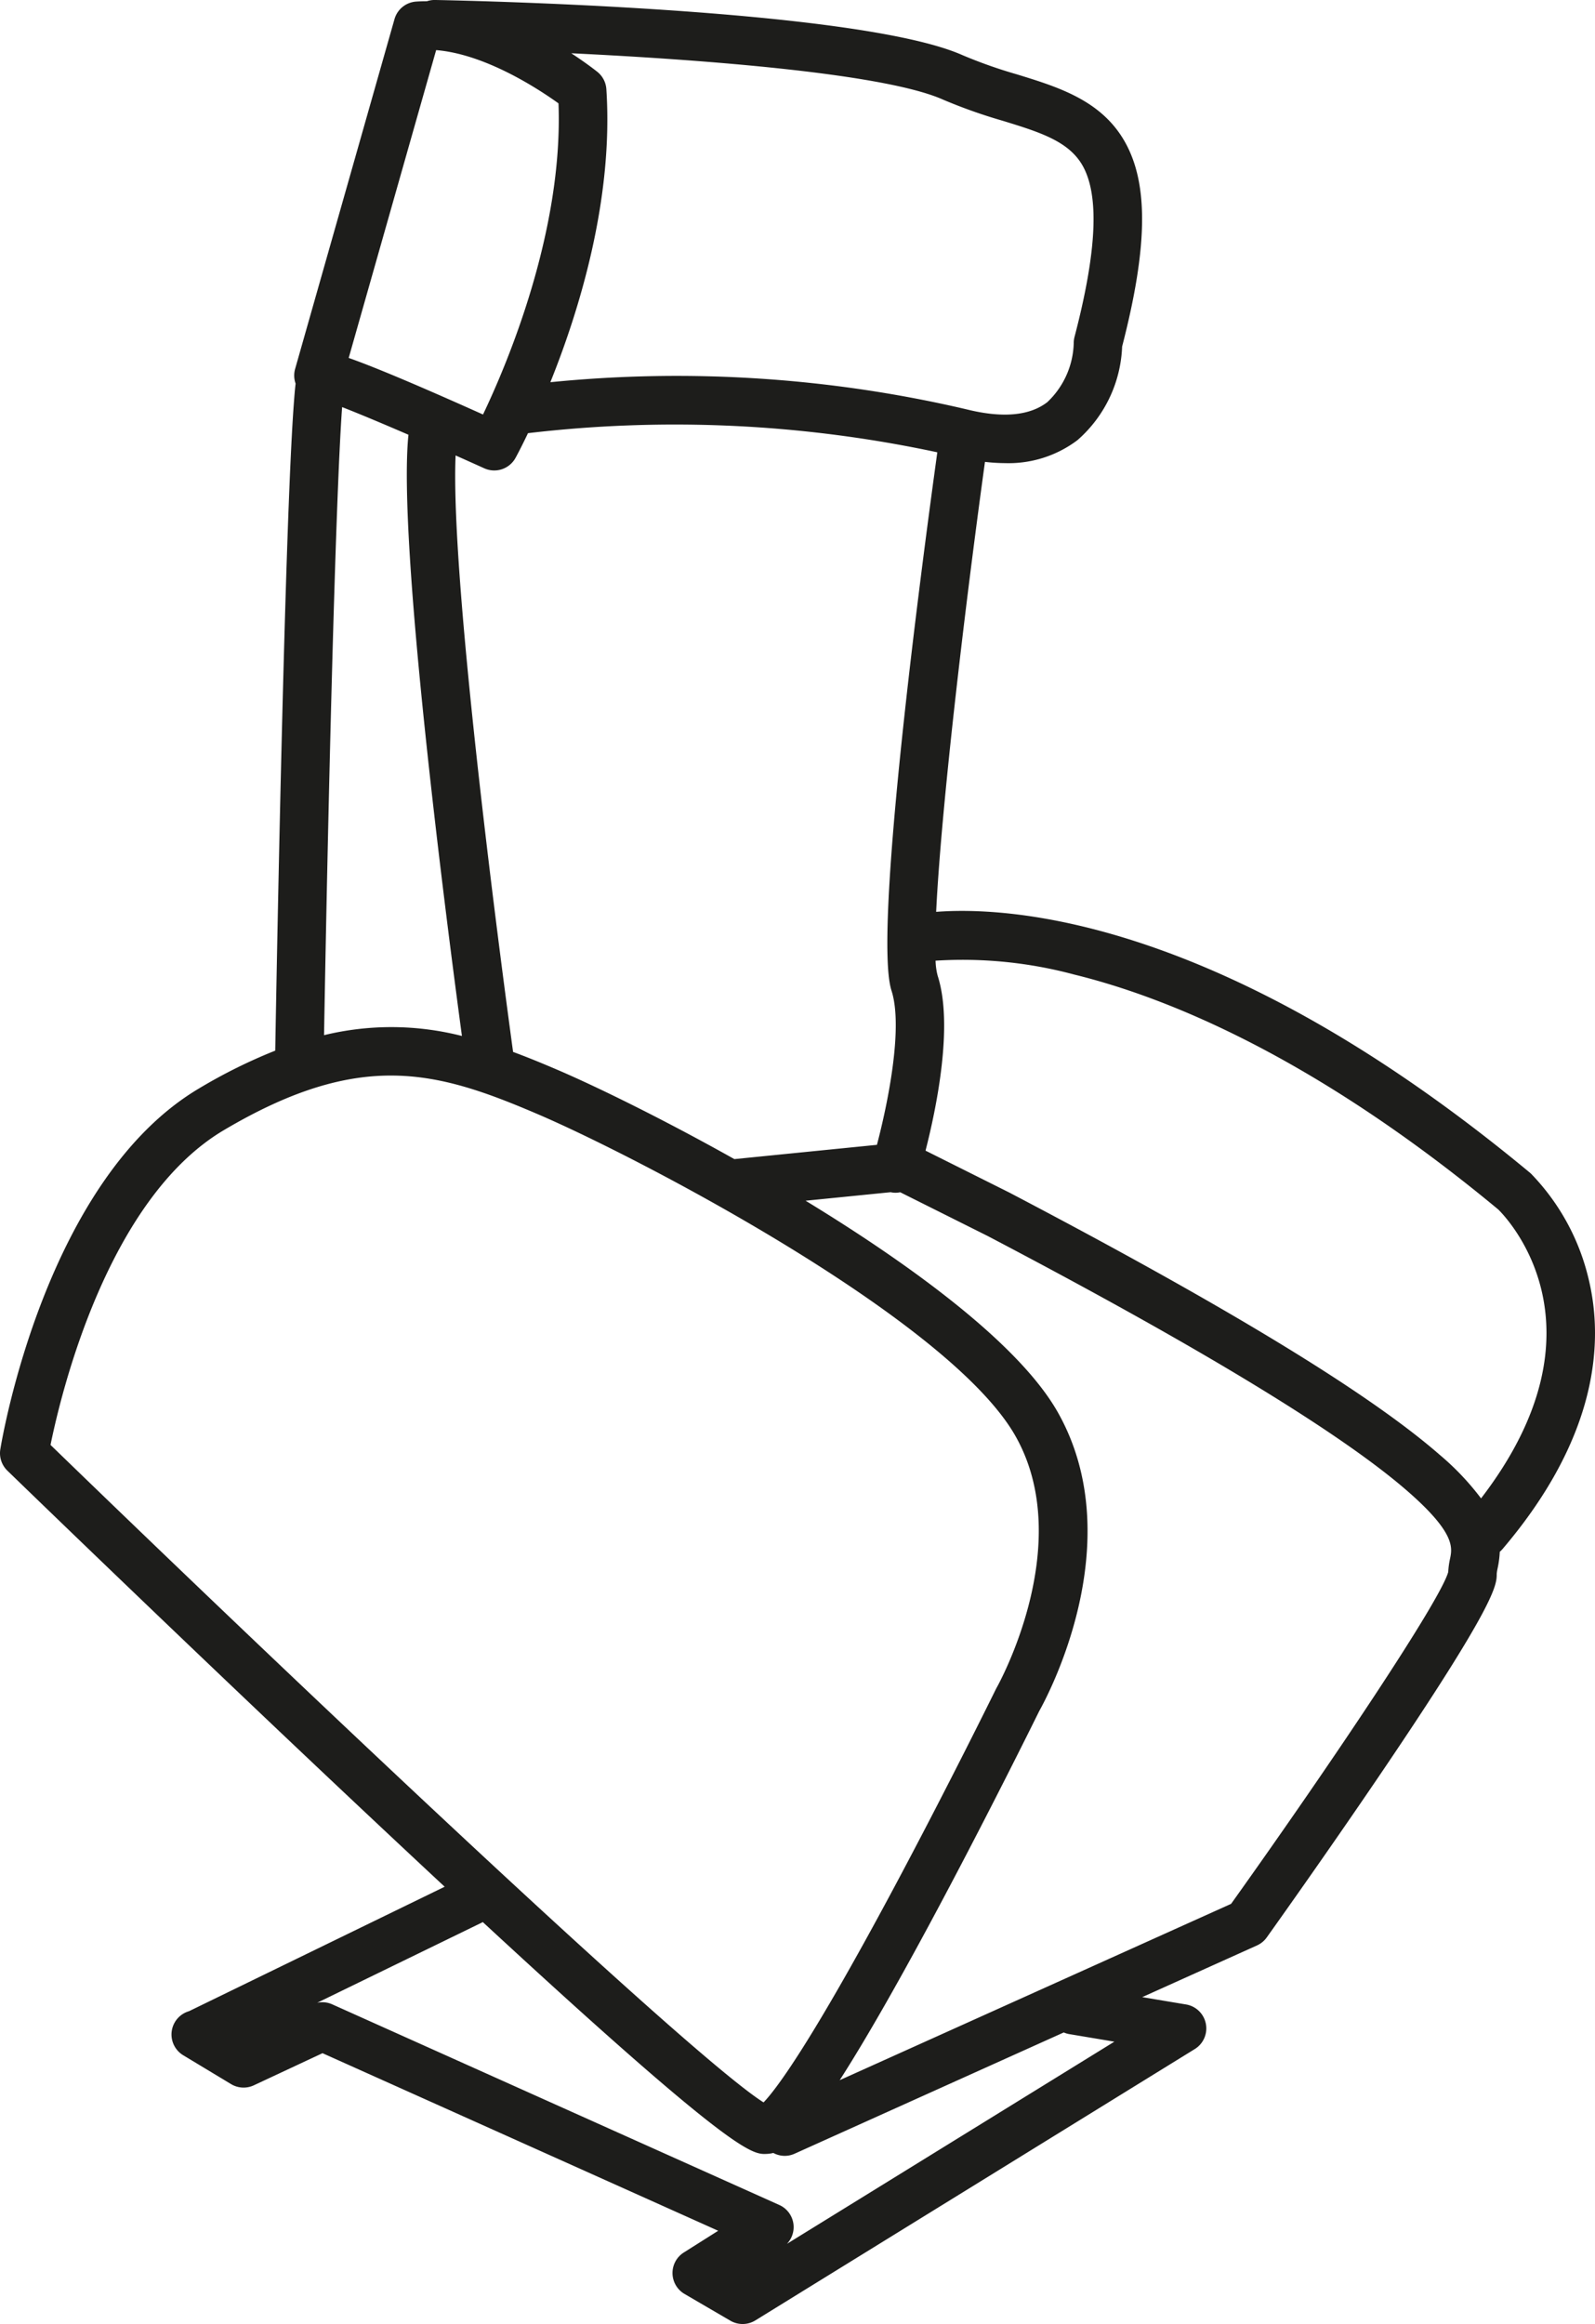
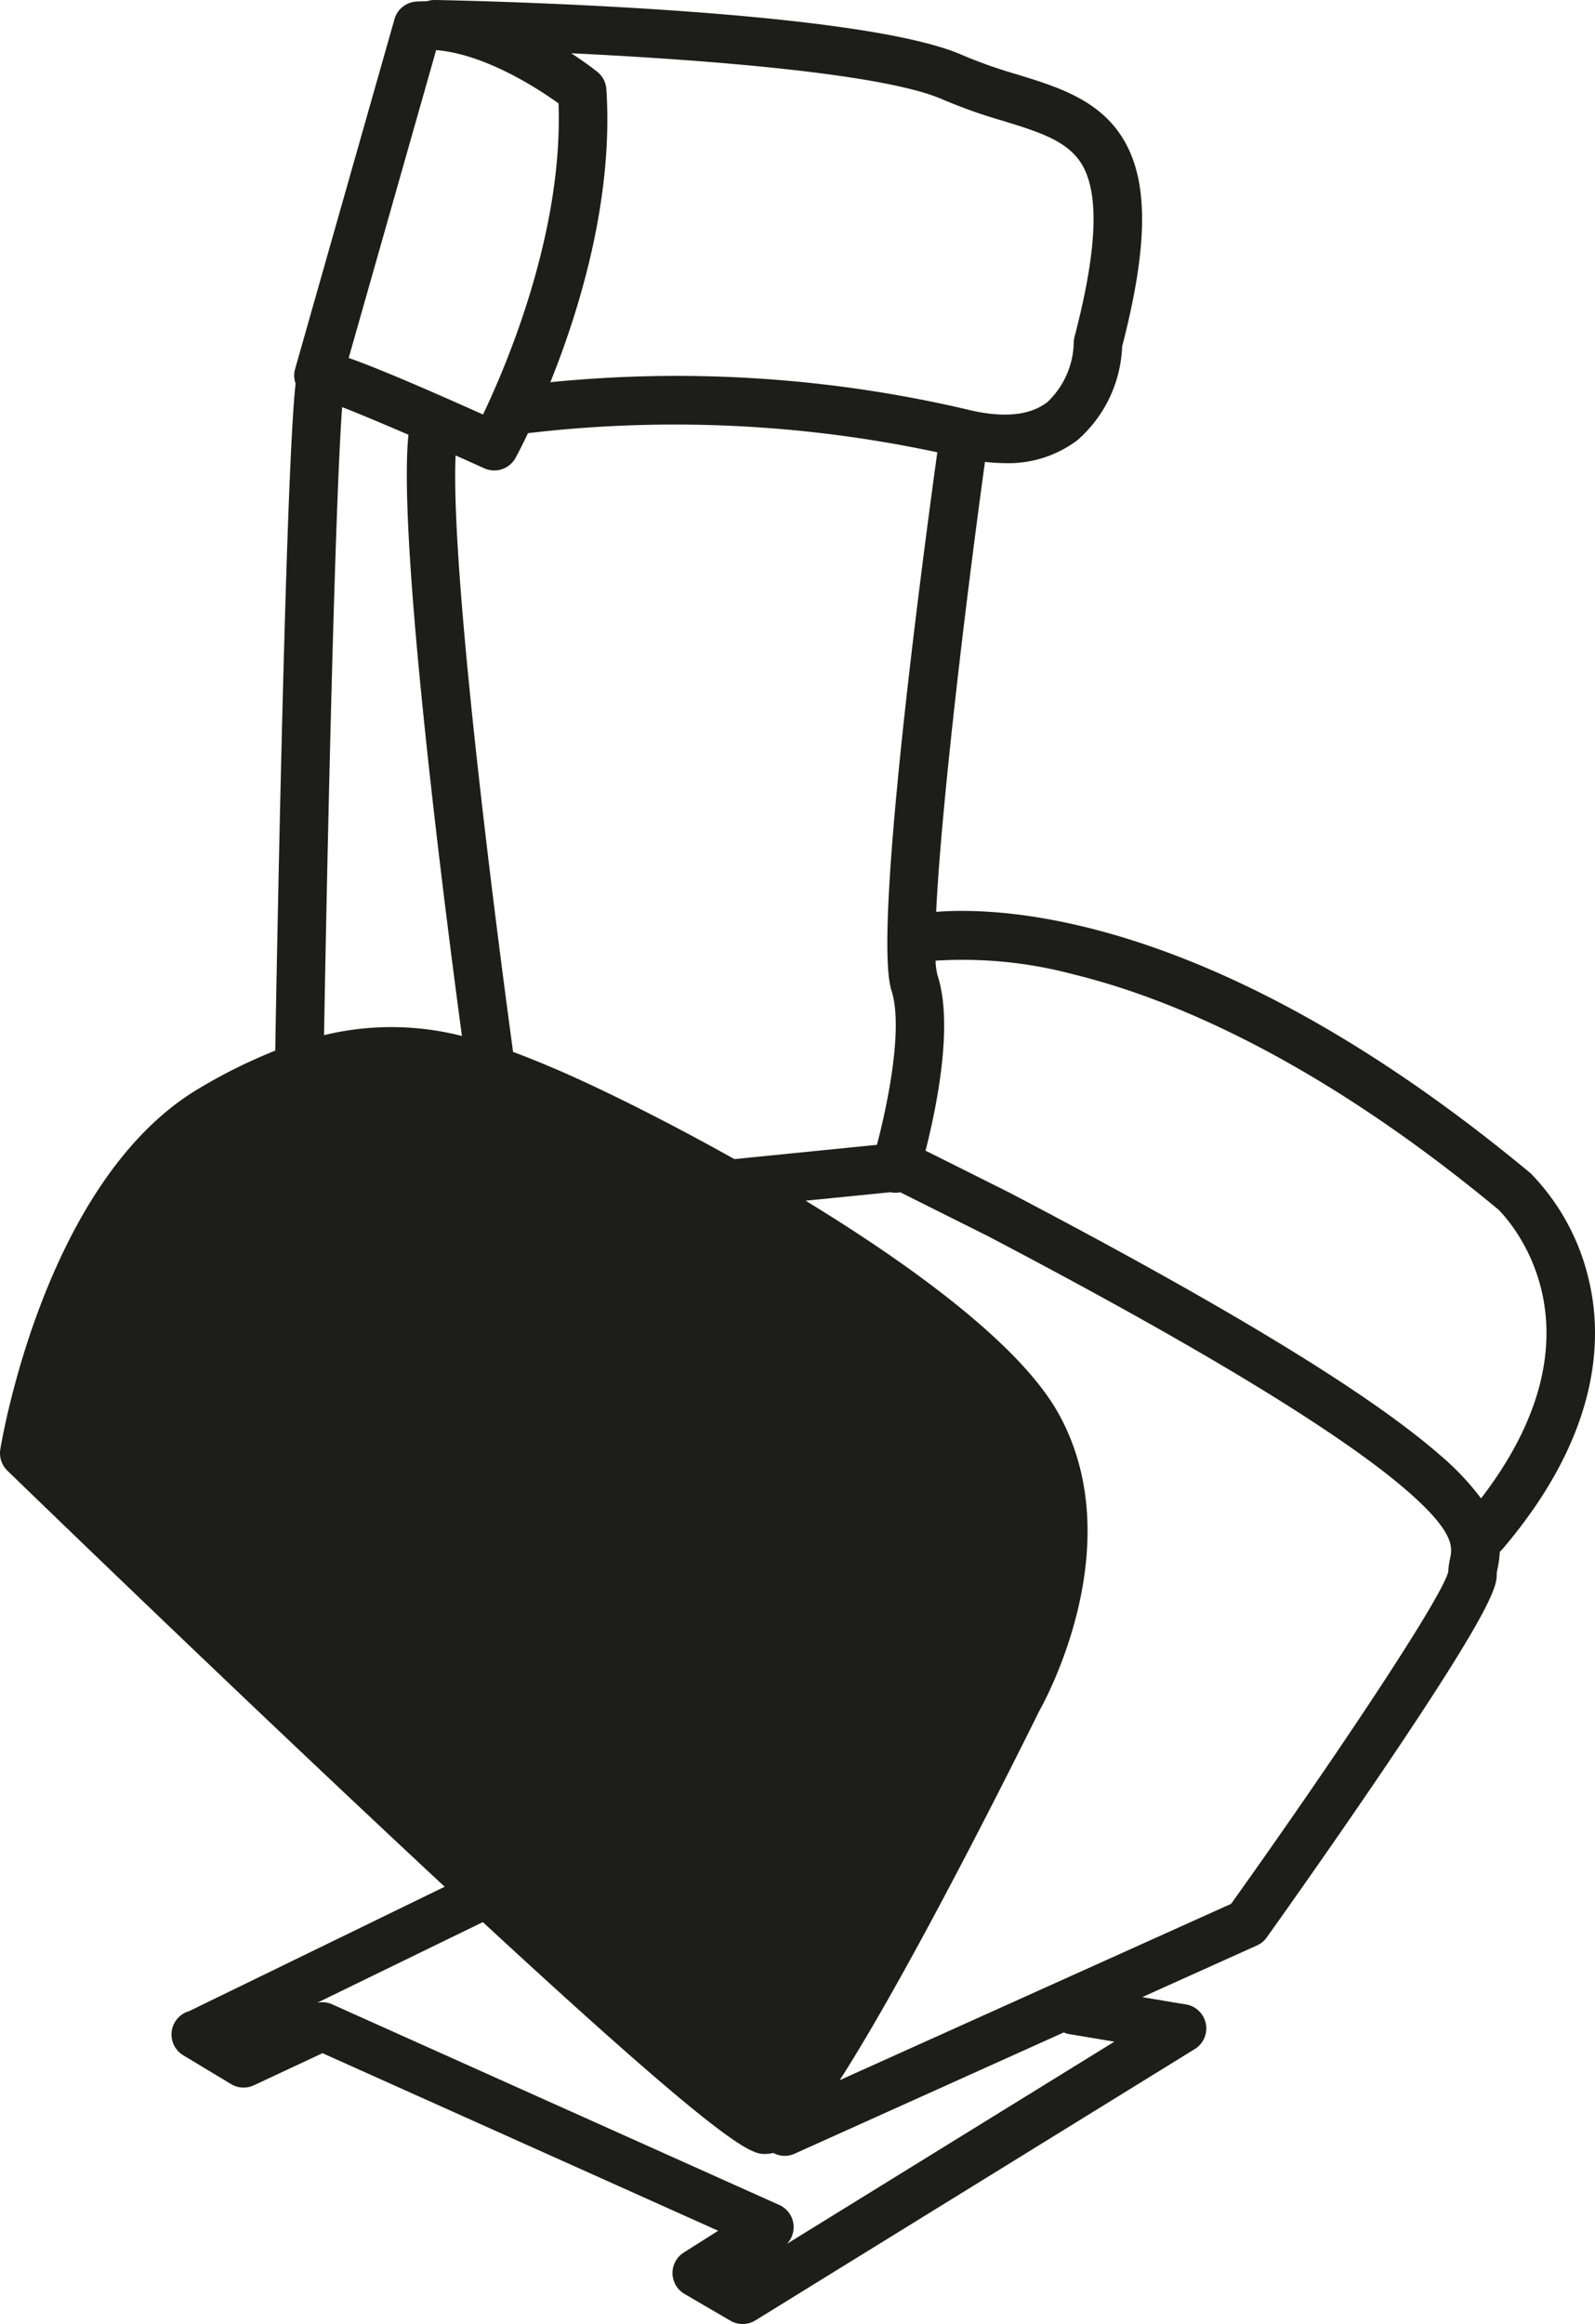
<svg xmlns="http://www.w3.org/2000/svg" id="Ebene_1" data-name="Ebene 1" viewBox="0 0 80.355 117.062">
  <defs>
    <style>.cls-1{fill:#1d1d1b;}</style>
  </defs>
-   <path class="cls-1" d="M337.038,427.334a11.368,11.368,0,0,0-2.905-5.324q-.026-.025-.054-.048c-15.485-12.852-26.244-13.424-29.916-13.142.246-5.126,1.408-15.029,2.459-22.665a9.064,9.064,0,0,0,1.007.063,5.765,5.765,0,0,0,3.651-1.156,6.592,6.592,0,0,0,2.252-4.717c1.295-5.004,1.337-8.188.138-10.311-1.179-2.088-3.344-2.754-5.438-3.398a24.08,24.08,0,0,1-2.735-.965c-5.363-2.384-25.728-2.766-26.592-2.782a1.233,1.233,0,0,0-.399.064c-.183-0-.366.004-.548.017a1.222,1.222,0,0,0-1.084.885l-5.005,17.614a1.217,1.217,0,0,0,.024.744c-.037.297-.062.632-.09,1.002-.068.91-.139,2.238-.211,3.946-.12,2.861-.245,6.84-.371,11.828-.19,7.541-.326,15.159-.355,16.822a26.685,26.685,0,0,0-3.834,1.901c-7.718,4.57-9.926,17.627-10.016,18.181a1.223,1.223,0,0,0,.355,1.074c.088.086,8.918,8.647,17.893,17.086,1.491,1.402,2.865,2.688,4.138,3.873l-12.881,6.27a1.221,1.221,0,0,0-.289,2.219l2.408,1.452a1.221,1.221,0,0,0,1.149.061l3.459-1.618,19.934,8.945-1.732,1.094a1.222,1.222,0,0,0,.037,2.089l2.31,1.348a1.225,1.225,0,0,0,1.258-.016l22.138-13.668a1.223,1.223,0,0,0-.44-2.246l-2.209-.369,5.782-2.604a1.222,1.222,0,0,0,.492-.404c.028-.039,2.881-4.031,5.696-8.182,5.89-8.685,5.89-9.562,5.89-10.143a2.395,2.395,0,0,1,.047-.278,5.136,5.136,0,0,0,.107-.821,1.222,1.222,0,0,0,.131-.13c4.908-5.761,5.074-10.571,4.349-13.591Zm-43.043-6.06c-3.633-2.037-6.961-3.66-8.918-4.499-.752-.322-1.491-.626-2.228-.899-.473-3.458-3.178-23.608-2.896-30.045.484.216.969.433,1.444.648a1.223,1.223,0,0,0,1.576-.527c.043-.078.281-.517.627-1.243a63.247,63.247,0,0,1,20.621.964c-.806,5.834-3.24,24.228-2.308,27.115.598,1.853-.185,5.686-.734,7.768l-7.183.719Zm10.51-53.368a26.388,26.388,0,0,0,3.009,1.067c1.86.572,3.328,1.024,4.028,2.263.849,1.504.716,4.325-.408,8.623a1.278,1.278,0,0,0-.04.303,4.241,4.241,0,0,1-1.329,2.983c-.897.693-2.27.814-4.082.361a64.119,64.119,0,0,0-20.956-1.364c1.442-3.581,3.188-9.201,2.821-14.76a1.222,1.222,0,0,0-.453-.872c-.061-.049-.547-.435-1.315-.937,6.939.335,15.817,1.04,18.726,2.333ZM278.973,365.414c2.479.203,5.148,1.953,6.164,2.683.245,6.481-2.613,13.182-3.803,15.672-3.685-1.653-5.662-2.462-6.767-2.849l4.406-15.506Zm-4.737,17.982c.829.323,2.02.822,3.342,1.393-.563,5.39,1.913,24.49,2.694,30.284a14.376,14.376,0,0,0-6.947-.041c.192-10.938.57-27.029.911-31.637Zm-14.69,52.274c.52-2.561,2.858-12.376,8.732-15.854,6.911-4.092,10.757-2.971,15.836-.795,5.042,2.161,20.753,10.349,24.056,16.224,3.076,5.468-.917,12.582-.957,12.652-.013.023-.026.047-.038.071-.024.049-2.47,5.025-5.204,10.131-4.192,7.829-5.895,10.059-6.503,10.69-3.622-2.275-23.449-21.031-35.923-33.118Zm51.327,29.68,2.268.38-16.494,10.183a1.222,1.222,0,0,0-.386-1.957l-22.523-10.106a1.22,1.22,0,0,0-.759-.079l8.274-4.028c.024-.012.046-.025.069-.038,12.032,11.124,13.457,11.682,14.184,11.682.041,0,.08-.002.118-.003a1.707,1.707,0,0,0,.335-.048,1.225,1.225,0,0,0,.573.146,1.209,1.209,0,0,0,.501-.109l13.558-6.107a1.195,1.195,0,0,0,.281.084Zm19.182-23.96a3.981,3.981,0,0,0-.094.68c-.38,1.411-5.8,9.518-10.939,16.718l-19.719,8.882c.058-.091.117-.183.177-.277,1.157-1.825,2.608-4.353,4.312-7.515,2.77-5.141,5.334-10.335,5.563-10.8.385-.684,4.62-8.502.947-15.032-1.919-3.411-7.273-7.357-12.716-10.675l4.286-.429a1.084,1.084,0,0,0,.479.002l4.403,2.202c10.696,5.61,17.82,9.94,21.176,12.871,2.386,2.084,2.235,2.829,2.125,3.373Zm1.56-3.024a13.412,13.412,0,0,0-2.078-2.191c-3.55-3.1-10.635-7.418-21.659-13.2l-.021-.011-4.229-2.115c.543-2.121,1.417-6.314.61-8.814a3.344,3.344,0,0,1-.105-.755,21.676,21.676,0,0,1,6.985.699c4.592,1.124,12.024,4.09,21.364,11.834.463.455,5.73,5.966-.868,14.552Z" transform="translate(-257 -362.89)" />
+   <path class="cls-1" d="M337.038,427.334a11.368,11.368,0,0,0-2.905-5.324q-.026-.025-.054-.048c-15.485-12.852-26.244-13.424-29.916-13.142.246-5.126,1.408-15.029,2.459-22.665a9.064,9.064,0,0,0,1.007.063,5.765,5.765,0,0,0,3.651-1.156,6.592,6.592,0,0,0,2.252-4.717c1.295-5.004,1.337-8.188.138-10.311-1.179-2.088-3.344-2.754-5.438-3.398a24.08,24.08,0,0,1-2.735-.965c-5.363-2.384-25.728-2.766-26.592-2.782a1.233,1.233,0,0,0-.399.064c-.183-0-.366.004-.548.017a1.222,1.222,0,0,0-1.084.885l-5.005,17.614a1.217,1.217,0,0,0,.024.744c-.037.297-.062.632-.09,1.002-.068.91-.139,2.238-.211,3.946-.12,2.861-.245,6.84-.371,11.828-.19,7.541-.326,15.159-.355,16.822a26.685,26.685,0,0,0-3.834,1.901c-7.718,4.57-9.926,17.627-10.016,18.181a1.223,1.223,0,0,0,.355,1.074c.088.086,8.918,8.647,17.893,17.086,1.491,1.402,2.865,2.688,4.138,3.873l-12.881,6.27a1.221,1.221,0,0,0-.289,2.219l2.408,1.452a1.221,1.221,0,0,0,1.149.061l3.459-1.618,19.934,8.945-1.732,1.094a1.222,1.222,0,0,0,.037,2.089l2.31,1.348a1.225,1.225,0,0,0,1.258-.016l22.138-13.668a1.223,1.223,0,0,0-.44-2.246l-2.209-.369,5.782-2.604a1.222,1.222,0,0,0,.492-.404c.028-.039,2.881-4.031,5.696-8.182,5.89-8.685,5.89-9.562,5.89-10.143a2.395,2.395,0,0,1,.047-.278,5.136,5.136,0,0,0,.107-.821,1.222,1.222,0,0,0,.131-.13c4.908-5.761,5.074-10.571,4.349-13.591Zm-43.043-6.06c-3.633-2.037-6.961-3.66-8.918-4.499-.752-.322-1.491-.626-2.228-.899-.473-3.458-3.178-23.608-2.896-30.045.484.216.969.433,1.444.648a1.223,1.223,0,0,0,1.576-.527c.043-.078.281-.517.627-1.243a63.247,63.247,0,0,1,20.621.964c-.806,5.834-3.24,24.228-2.308,27.115.598,1.853-.185,5.686-.734,7.768l-7.183.719Zm10.51-53.368a26.388,26.388,0,0,0,3.009,1.067c1.86.572,3.328,1.024,4.028,2.263.849,1.504.716,4.325-.408,8.623a1.278,1.278,0,0,0-.04.303,4.241,4.241,0,0,1-1.329,2.983c-.897.693-2.27.814-4.082.361a64.119,64.119,0,0,0-20.956-1.364c1.442-3.581,3.188-9.201,2.821-14.76a1.222,1.222,0,0,0-.453-.872c-.061-.049-.547-.435-1.315-.937,6.939.335,15.817,1.04,18.726,2.333ZM278.973,365.414c2.479.203,5.148,1.953,6.164,2.683.245,6.481-2.613,13.182-3.803,15.672-3.685-1.653-5.662-2.462-6.767-2.849l4.406-15.506Zm-4.737,17.982c.829.323,2.02.822,3.342,1.393-.563,5.39,1.913,24.49,2.694,30.284a14.376,14.376,0,0,0-6.947-.041c.192-10.938.57-27.029.911-31.637Zm-14.69,52.274Zm51.327,29.68,2.268.38-16.494,10.183a1.222,1.222,0,0,0-.386-1.957l-22.523-10.106a1.22,1.22,0,0,0-.759-.079l8.274-4.028c.024-.012.046-.025.069-.038,12.032,11.124,13.457,11.682,14.184,11.682.041,0,.08-.002.118-.003a1.707,1.707,0,0,0,.335-.048,1.225,1.225,0,0,0,.573.146,1.209,1.209,0,0,0,.501-.109l13.558-6.107a1.195,1.195,0,0,0,.281.084Zm19.182-23.96a3.981,3.981,0,0,0-.094.68c-.38,1.411-5.8,9.518-10.939,16.718l-19.719,8.882c.058-.091.117-.183.177-.277,1.157-1.825,2.608-4.353,4.312-7.515,2.77-5.141,5.334-10.335,5.563-10.8.385-.684,4.62-8.502.947-15.032-1.919-3.411-7.273-7.357-12.716-10.675l4.286-.429a1.084,1.084,0,0,0,.479.002l4.403,2.202c10.696,5.61,17.82,9.94,21.176,12.871,2.386,2.084,2.235,2.829,2.125,3.373Zm1.56-3.024a13.412,13.412,0,0,0-2.078-2.191c-3.55-3.1-10.635-7.418-21.659-13.2l-.021-.011-4.229-2.115c.543-2.121,1.417-6.314.61-8.814a3.344,3.344,0,0,1-.105-.755,21.676,21.676,0,0,1,6.985.699c4.592,1.124,12.024,4.09,21.364,11.834.463.455,5.73,5.966-.868,14.552Z" transform="translate(-257 -362.89)" />
</svg>